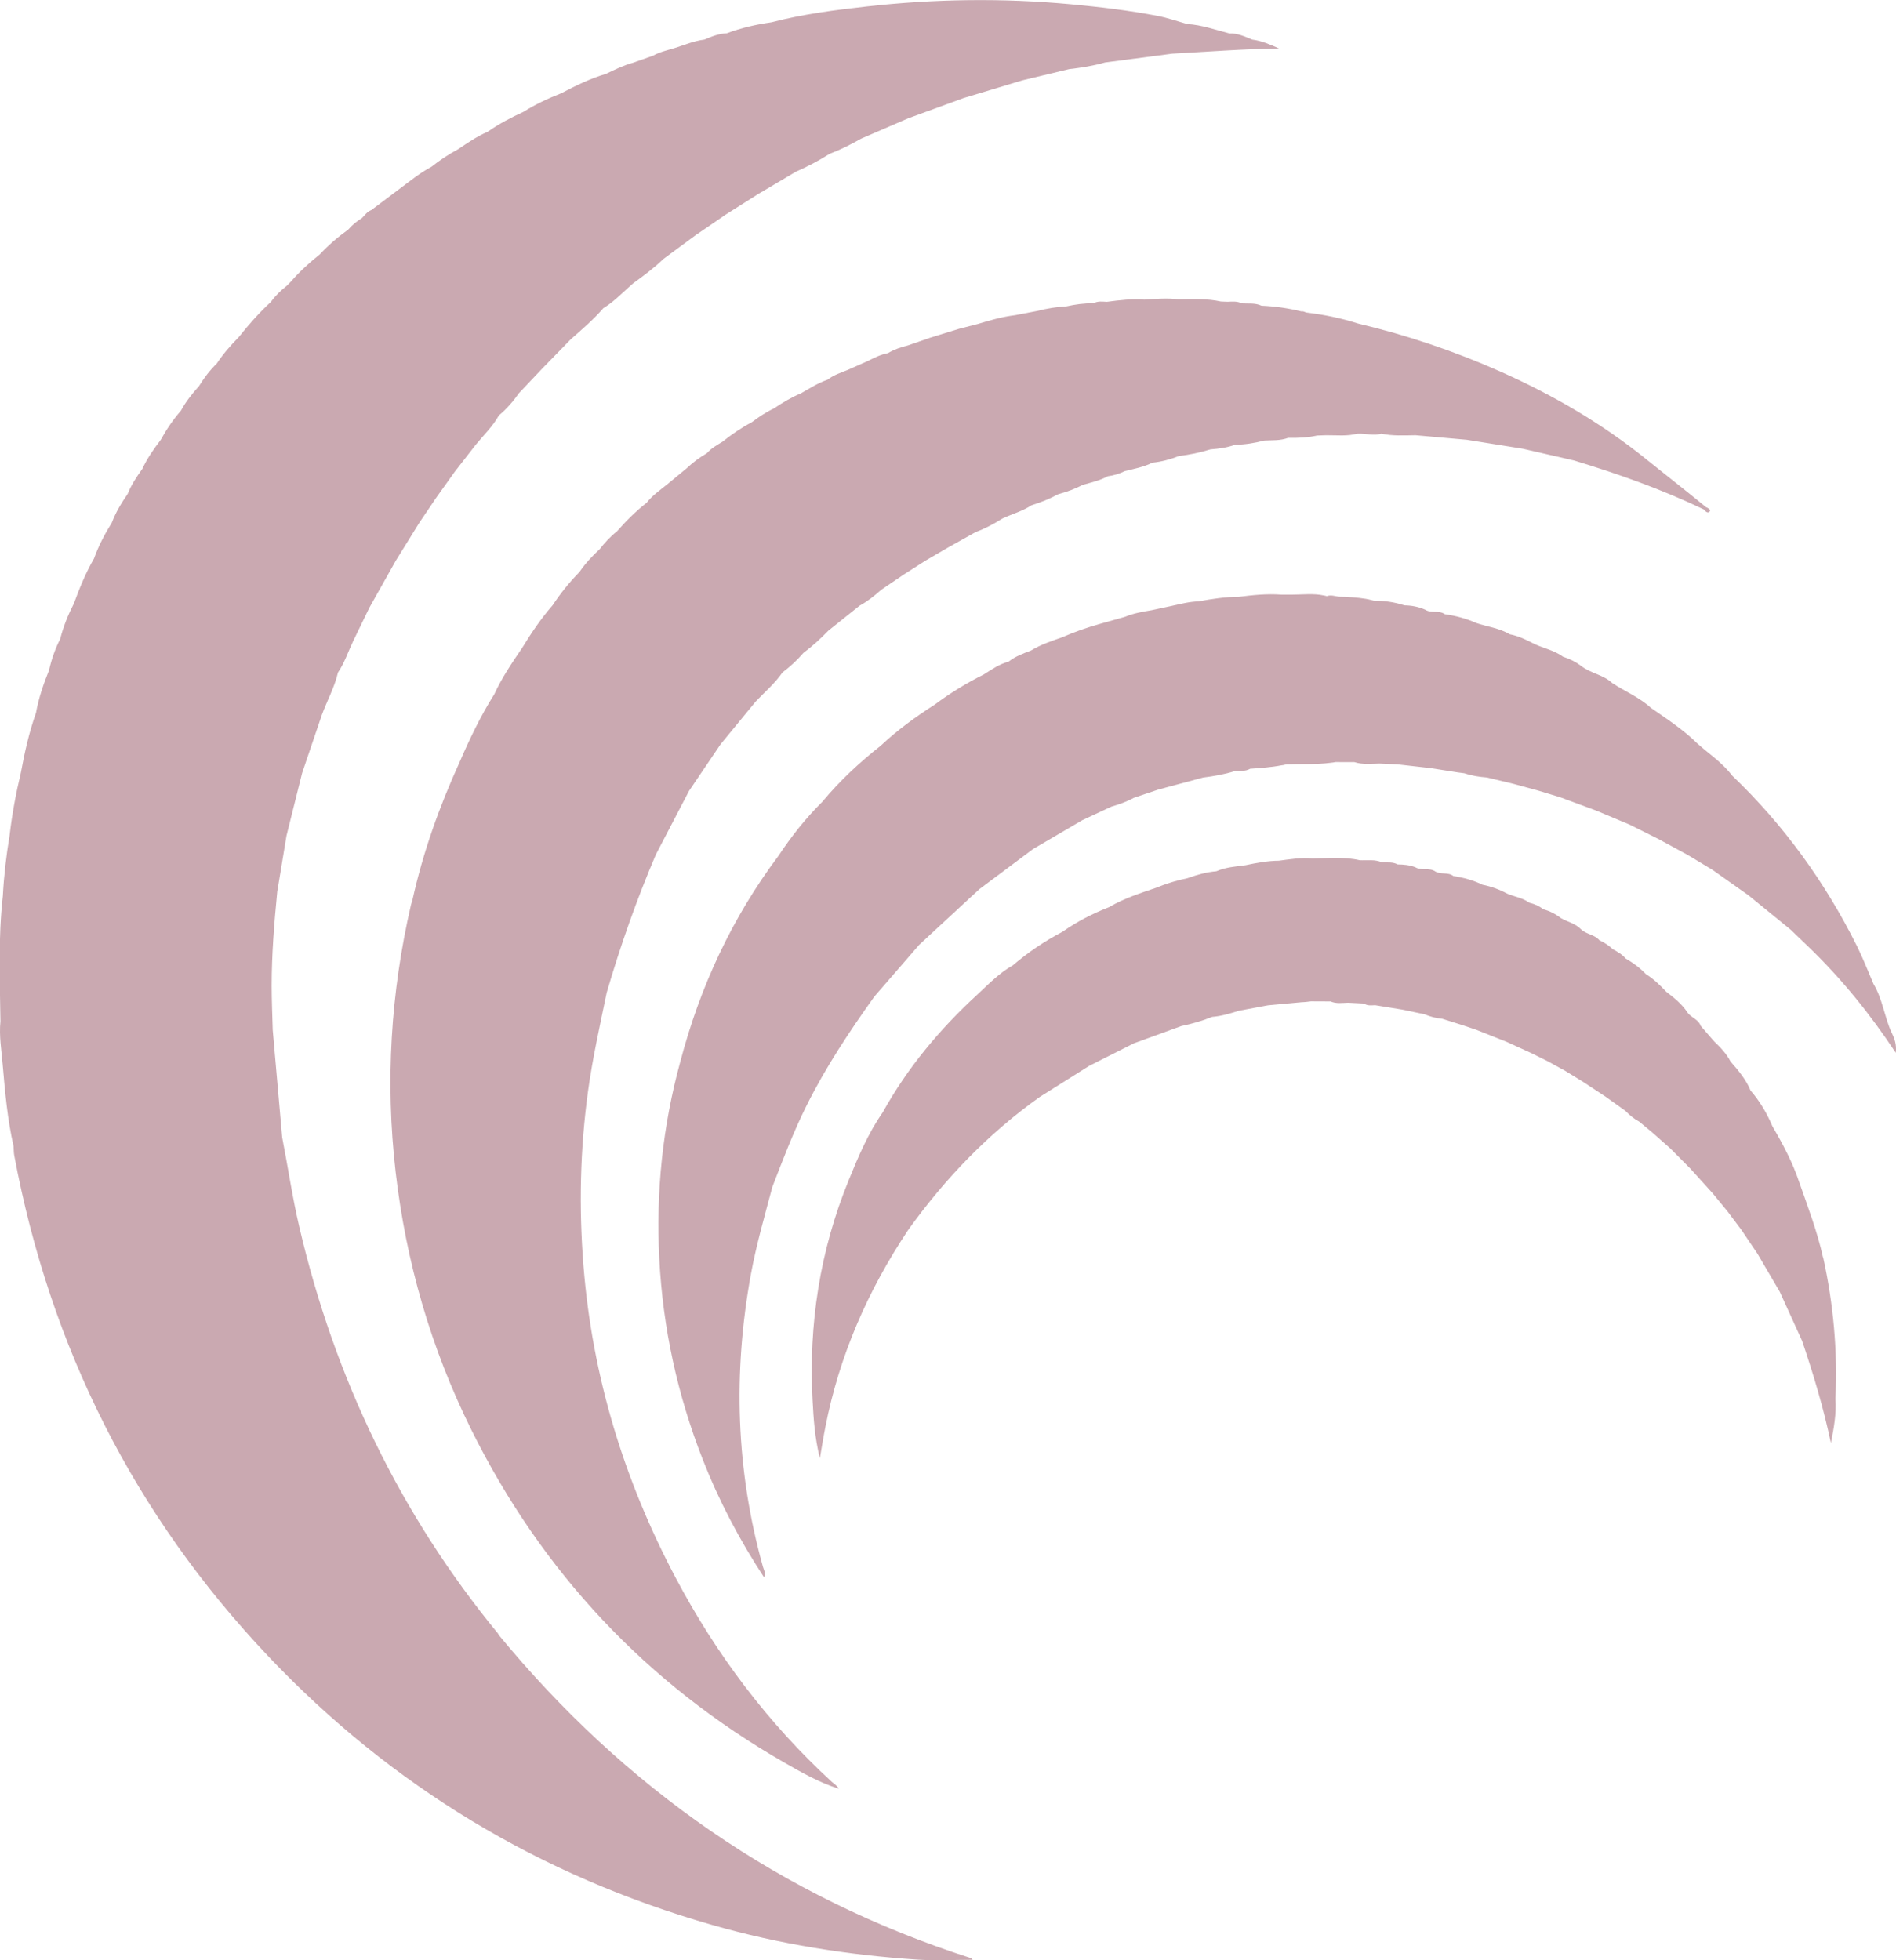
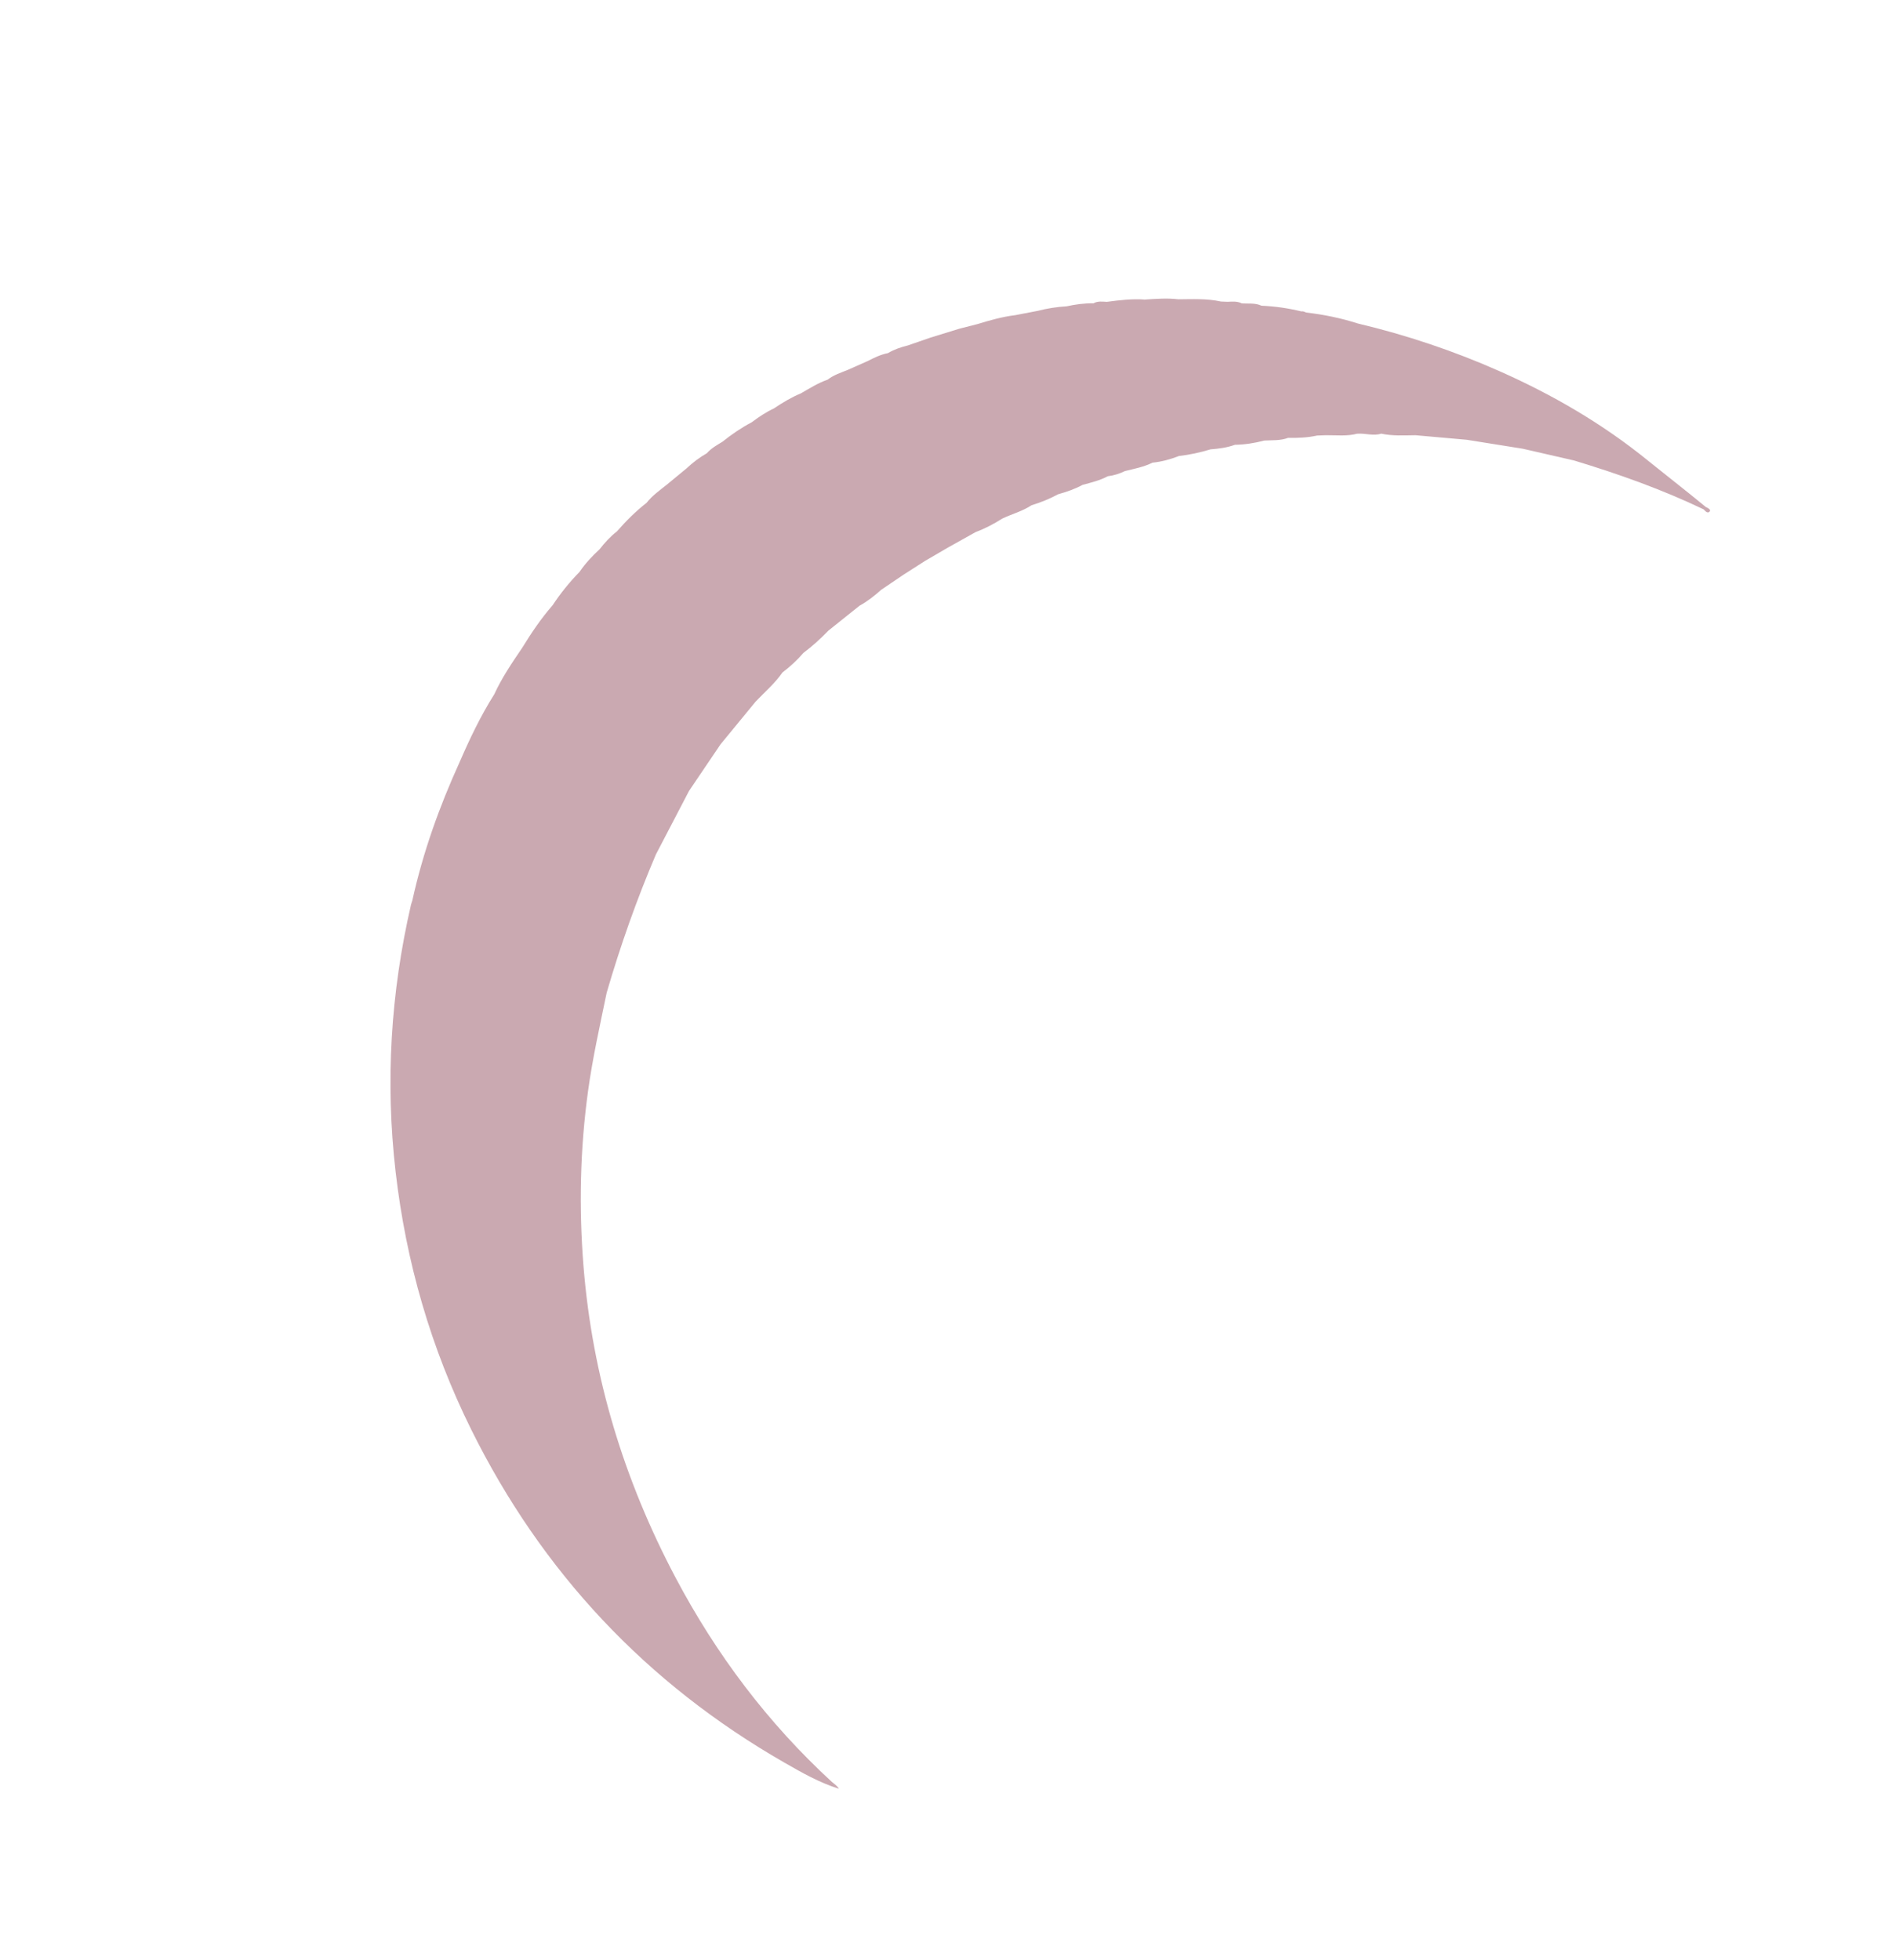
<svg xmlns="http://www.w3.org/2000/svg" id="Layer_1" viewBox="0 0 424.06 438.34">
  <defs>
    <style>.cls-1{opacity:.4;}.cls-2{fill:#7a283c;stroke-width:0px;}</style>
  </defs>
  <g class="cls-1">
-     <path class="cls-2" d="m111.52,365.47c-22.05-26.8-36.69-57.32-44.58-91.1-1.55-6.63-2.53-13.36-3.83-20.03h0c-.7-8-1.4-16-2.11-24,0,0,0,0,0,0-.09-3.31-.24-6.61-.24-9.92,0-7.03.57-14.03,1.25-21.02,0,0,0,0,0,0,.69-4.17,1.38-8.35,2.07-12.52,1.16-4.67,2.33-9.33,3.49-14,1.47-4.33,2.94-8.67,4.41-13,1.17-3.18,2.84-6.16,3.61-9.49,0,0,0,0,0,0h0c1.48-2.17,2.27-4.66,3.39-7h0c1.21-2.5,2.42-4.99,3.63-7.49,1.97-3.5,3.94-7.01,5.91-10.51,1.74-2.81,3.49-5.63,5.23-8.44h0c1.25-1.86,2.51-3.72,3.76-5.57h0,0c1.4-1.97,2.81-3.94,4.21-5.9,0,0,0,0,0,0,1.58-2.03,3.16-4.05,4.73-6.08,0,0,0,0,0,0,1.75-2.13,3.77-4.05,5.12-6.49,1.74-1.45,3.21-3.15,4.51-5,1.72-1.81,3.43-3.63,5.15-5.44,0,0,0,0,0,0,2.13-2.18,4.26-4.36,6.38-6.55,2.54-2.25,5.13-4.45,7.36-7.03,2.09-1.24,3.77-2.97,5.56-4.57.34-.31.68-.61,1.02-.92,2.37-1.72,4.73-3.46,6.84-5.5h0s0,0,0,0l7.25-5.35h0c.99-.68,1.99-1.36,2.98-2.03h0c1.23-.84,2.46-1.68,3.68-2.53,0,0,0,0,0,0,2.41-1.53,4.83-3.06,7.24-4.58,2.82-1.67,5.64-3.34,8.46-5.01h0c2.61-1.15,5.13-2.46,7.53-3.99,2.45-.93,4.79-2.1,7.06-3.4,3.51-1.52,7.02-3.04,10.53-4.55h0c4.14-1.51,8.28-3.03,12.42-4.54,4.37-1.32,8.74-2.63,13.11-3.95,3.49-.84,6.98-1.67,10.47-2.51h0c2.71-.31,5.4-.74,8.03-1.49h0l15.04-1.97c7.94-.43,15.87-1.05,23.87-1.16-1.95-.88-3.88-1.72-6-1.99-1.63-.65-3.22-1.45-5.05-1.36-3.13-.79-6.19-1.93-9.46-2.11-2.19-.61-4.35-1.38-6.58-1.81-6.45-1.25-12.98-2.01-19.52-2.62-15.22-1.41-30.42-1.2-45.61.5-7.16.8-14.31,1.72-21.3,3.54-3.41.48-6.76,1.24-10,2.46-1.79.07-3.41.72-5.02,1.41-2.29.27-4.4,1.19-6.58,1.87h0c-1.66.51-3.37.87-4.9,1.73-1.5.53-3,1.05-4.5,1.58-2.11.58-4.05,1.54-6.01,2.48-3.52,1.04-6.79,2.65-10.02,4.34-2.93,1.15-5.77,2.48-8.45,4.16-2.79,1.27-5.49,2.69-8,4.45-2.35,1.01-4.44,2.45-6.55,3.87-2.13,1.13-4.13,2.47-6.02,3.96h0c-2.5,1.32-4.68,3.1-6.93,4.78h0s0,0,0,0l-6.5,4.89c-.91.34-1.45,1.12-2.09,1.78-1.16.72-2.22,1.56-3.11,2.61,0,0,0,0,0,0-2.29,1.63-4.41,3.46-6.33,5.52-2.32,1.84-4.51,3.83-6.45,6.08-.33.33-.65.65-.98.98h0c-1.33,1.03-2.52,2.2-3.51,3.57h0s0,0,0,0c-2.62,2.41-4.97,5.08-7.19,7.87-1.8,1.84-3.5,3.76-4.92,5.92-1.56,1.5-2.84,3.21-3.97,5.04-1.53,1.69-2.94,3.46-4.03,5.47h0c-1.76,2.02-3.25,4.22-4.54,6.56-1.56,2.04-3.03,4.14-4.11,6.48-1.25,1.77-2.47,3.55-3.27,5.59-1.4,2.03-2.68,4.13-3.56,6.46-1.59,2.54-2.96,5.18-3.98,8.01-1.85,3.18-3.22,6.57-4.48,10.01-1.3,2.55-2.38,5.19-3.08,7.97-1.14,2.22-1.94,4.56-2.49,6.99,0,0,0,0,0,0-1.25,3.09-2.33,6.23-2.92,9.52h0c-1.55,4.38-2.56,8.91-3.4,13.47,0,0,0,0,0,0h0c-1.11,4.62-1.97,9.28-2.51,14-.75,4.48-1.27,8.98-1.51,13.52h0c-1.04,9.32-.67,18.66-.53,27.99-.33,3.23.22,6.43.49,9.63.53,6.15,1.07,12.32,2.45,18.36.04.66.02,1.34.14,1.99,8.03,42.93,26.85,80.44,56.91,112.12,27.54,29.03,60.72,48.97,99.21,59.99,15.01,4.3,30.34,6.72,45.89,7.75,4.06.27,8.15.04,12.34.04-.17-.23-.2-.32-.26-.34-42.49-13.62-77.59-38.1-105.85-72.45Z" />
-     <path class="cls-2" d="m423.05,230.87c-1.59-3.52-2-7.47-4.02-10.83-1.22-2.81-2.31-5.67-3.67-8.41-7.14-14.33-16.38-27.13-27.97-38.21-2.16-2.87-5.16-4.82-7.79-7.18-3.13-3.08-6.78-5.46-10.37-7.95-2.56-2.35-5.78-3.67-8.64-5.54-2.01-1.9-4.92-2.18-7.03-3.89-1.21-.89-2.53-1.55-3.96-1.99-2.1-1.56-4.74-1.94-7-3.15-1.58-.82-3.19-1.55-4.95-1.88h0c-2.29-1.39-4.96-1.67-7.43-2.51-2.26-1-4.63-1.64-7.08-1.98-1.33-.96-3.07-.14-4.41-1.02-1.47-.65-3.02-.94-4.62-.96h0c-2.22-.74-4.51-1.04-6.85-1.05-.14-.04-.27-.07-.4-.1-1.89-.51-3.83-.6-5.77-.75l-1.49-.03c-.95-.06-1.88-.49-2.85-.12-.23-.07-.45-.13-.67-.16-2.31-.49-4.65-.19-6.98-.18,0,0,0,0,0,0h0c-.34,0-.68,0-1.02,0-.51,0-1.02,0-1.53,0-3.19-.24-6.34.09-9.5.49,0,0,0,0,0,0-3.03,0-6.01.46-8.97,1.01-2.05.06-4.02.57-6,1.01h0c-1.51.32-3.01.65-4.52.97,0,0,0,0,0,0h0c-2.03.34-4.06.69-5.98,1.49-1.83.52-3.67,1.03-5.5,1.55,0,0,0,0,0,0h0c-2.9.81-5.74,1.8-8.5,3.01-2.39.83-4.8,1.63-6.98,2.96,0,0,0,0,0,0-1.75.67-3.52,1.3-5.01,2.49-2.07.53-3.78,1.74-5.54,2.86,0,0,0,0,0,0-3.86,1.91-7.51,4.16-10.96,6.73,0,0,0,0,0,0,0,0,0,0,0,0-4.27,2.73-8.36,5.69-12.06,9.17h0c-4.78,3.77-9.22,7.89-13.11,12.58-3.71,3.67-6.93,7.74-9.81,12.09-10.4,13.86-17.54,29.27-21.94,45.98-3.97,14.47-5.49,29.17-4.71,44.16.8,15.51,4.07,30.44,9.72,44.86,3.61,9.22,8.2,17.95,13.69,26.32.48-.95-.03-1.6-.22-2.3-6.05-21.59-6.73-43.4-2.71-65.42,1.21-6.63,3.09-13.08,4.81-19.58,0,0,0,0,0,0,2.37-6.1,4.68-12.23,7.61-18.1,4.3-8.65,9.62-16.65,15.22-24.48h0c3.33-3.85,6.67-7.69,10-11.54h0c4.48-4.15,8.97-8.29,13.45-12.44,4.01-3,8.02-6,12.03-8.99,3.69-2.16,7.37-4.31,11.06-6.47,2.16-1,4.31-2.01,6.47-3.01,1.74-.51,3.44-1.1,5.04-1.98,0,0,0,0,0,0,1.83-.62,3.67-1.23,5.5-1.85,0,0,0,0,0,0,3.32-.89,6.64-1.78,9.95-2.67,2.41-.3,4.8-.72,7.12-1.45,1.14-.09,2.33.11,3.39-.51,2.34-.17,4.69-.32,7-.77.35-.03.71-.09,1.12-.23,3.3-.12,6.61.09,9.89-.34.37-.04.73-.08,1.1-.16.29,0,.58,0,.87,0,0,0,0,0,0,0,1.12,0,2.24,0,3.36.01,1.84.59,3.73.36,5.6.32,0,0,0,0,0,0h0c1.34.06,2.69.12,4.03.18,0,0,0,0,0,0l7.49.85h0c2.01.32,4.01.64,6.02.95h0s0,0,0,0c.49.06.98.13,1.46.19,0,0,0,0,0,0,0,0,0,0,0,0,1.63.55,3.32.82,5.03.94,2,.48,4,.96,6,1.44,1.83.5,3.66,1,5.48,1.5,0,0,0,0,0,0h0c1.67.51,3.33,1.01,5,1.52,2.66.99,5.33,1.97,7.99,2.96,0,0,0,0,0,0h0c2.5,1.05,5,2.1,7.5,3.15,2.17,1.09,4.35,2.17,6.52,3.26h0c2.17,1.18,4.33,2.36,6.5,3.54,1.81,1.09,3.62,2.19,5.44,3.28,0,0,0,0,0,0,2.69,1.9,5.37,3.79,8.06,5.69,3.16,2.57,6.31,5.15,9.47,7.72,1.37,1.32,2.74,2.63,4.11,3.95,7.29,7.04,13.63,14.87,19.38,23.56.23-1.87-.3-3.24-.95-4.58Z" />
    <path class="cls-2" d="m282.15,68.37c-1.41-.67-2.92-.43-4.39-.52-1.02-.51-2.1-.42-3.18-.36l-1.51-.06c-3.14-.7-6.32-.52-9.5-.5-2.51-.3-5.01-.1-7.51.06-.09.07-.2.11-.32.14.11-.05.21-.09.32-.14-2.86-.21-5.68.14-8.5.51-1.03-.05-2.07-.21-3.03.35,0,0,0-.01-.01-.02-2.01-.03-3.99.24-5.95.67-.06.05-.12.08-.19.1.07-.03.12-.07.19-.1-2.2.13-4.37.47-6.5,1.02-1.67.32-3.33.64-5,.96h0s0,0,0,0c-2.9.35-5.69,1.15-8.47,2-1.34.34-2.69.69-4.03,1.03l-6.46,1.99c-1.7.59-3.39,1.17-5.09,1.76-1.55.38-3.05.89-4.42,1.71-1.63.31-3.1,1.04-4.57,1.79,0,0,0,0,0,0-1.5.66-3,1.32-4.49,1.99-1.53.61-3.11,1.12-4.44,2.16-2.14.73-4.03,1.95-5.98,3.06-2.15.89-4.12,2.09-6.05,3.38-1.78.83-3.39,1.92-4.95,3.09,0,0,0,0,0,0h0c-2.34,1.23-4.51,2.72-6.57,4.37h0c-1.23.74-2.49,1.45-3.46,2.55h0c-1.65.94-3.15,2.09-4.54,3.39,0,0,0,0,0,0-1.48,1.22-2.96,2.44-4.44,3.66-1.57,1.26-3.23,2.42-4.49,4.03h0c-2.44,1.9-4.61,4.08-6.64,6.4,0,0,0,0,0,0-1.49,1.15-2.73,2.53-3.88,4h0c-1.67,1.53-3.2,3.18-4.48,5.05-2.24,2.3-4.25,4.78-6.02,7.46h0c-2.6,2.97-4.78,6.23-6.85,9.59,0,0,0,0,0,0-2.26,3.32-4.52,6.65-6.2,10.32,0,0,0,0,0,0-3.04,4.81-5.48,9.93-7.74,15.14,0,0,0,0,0,0h0c-4.55,9.98-8.23,20.26-10.59,30.99h0c-.1.32-.22.63-.3.95-4.54,19.7-5.76,39.57-3.44,59.69,2.33,20.2,7.89,39.44,16.9,57.63,15.81,31.92,39.19,56.81,70.11,74.54,3.86,2.21,7.73,4.43,12.12,5.81-.37-.7-1.04-1.06-1.58-1.55-14.3-13.15-25.82-28.46-34.89-45.58-11.58-21.86-18.67-45.07-20.64-69.81-1.04-13.07-.76-26.06,1.02-39.05,1.02-7.42,2.66-14.71,4.17-22.02,3.07-10.53,6.71-20.85,11.02-30.94,2.47-4.73,4.93-9.46,7.4-14.19,2.35-3.47,4.7-6.94,7.04-10.41,2.62-3.19,5.24-6.39,7.87-9.58,2.03-2.13,4.29-4.05,5.98-6.49,1.7-1.3,3.28-2.73,4.67-4.36,2.02-1.52,3.89-3.22,5.65-5.04,0,0,0,0,0,0,2.31-1.84,4.61-3.68,6.92-5.53,1.77-.98,3.35-2.21,4.84-3.56,1.71-1.15,3.41-2.31,5.12-3.46,0,0,0,0,0,0h0c1.58-1.01,3.16-2.02,4.74-3.03,1.72-1,3.43-2,5.15-3h0c2.05-1.14,4.09-2.29,6.14-3.43,0,0,0,0,0,0,2.1-.78,4.07-1.82,5.96-3.02h0c2.17-1.02,4.51-1.64,6.54-2.98,2.06-.62,4.05-1.43,5.94-2.45h0c1.89-.53,3.74-1.16,5.46-2.1,1.93-.52,3.88-.98,5.65-1.93,0,0,0,0,0,0,1.34-.16,2.61-.57,3.82-1.15,2.08-.52,4.21-.91,6.15-1.88,0,0,0,0,0,0,2.06-.21,4.04-.75,5.96-1.5,2.39-.27,4.73-.78,7.03-1.48,1.86-.14,3.7-.38,5.46-1.02,0,0,0,0,0,0,2.23-.04,4.42-.38,6.57-.95,0,0,0,0,0,0,1.78-.1,3.6.05,5.32-.6,2.18.04,4.36-.04,6.5-.52l2.01-.07c2.35-.02,4.71.27,7.03-.36.01,0,.02.01.04.02,1.75-.13,3.49.56,5.24-.01,0,0,0,0,0,0h0c2.53.54,5.1.39,7.66.35,3.83.34,7.67.68,11.5,1.02l12.51,2c3.82.88,7.65,1.76,11.47,2.63,9.91,3,19.65,6.46,29.01,10.94.38.42.9,1.01,1.35.44.29-.37-.38-.77-.85-.95-1.18-.96-2.35-1.91-3.53-2.87-3.16-2.52-6.32-5.04-9.48-7.56-10.11-8.21-21.26-14.69-33.14-19.96-10.24-4.54-20.82-8.09-31.72-10.68-3.78-1.21-7.64-2-11.58-2.45-.35-.18-.72-.33-1.04-.25-2.92-.71-5.88-1.14-8.89-1.27Z" />
-     <path class="cls-2" d="m407.74,281.2c-1.27-5.77-3.38-11.26-5.32-16.81-1.47-4.42-3.64-8.5-5.99-12.5-1.23-2.92-2.82-5.62-4.9-8.02-1.03-2.49-2.75-4.5-4.49-6.5-.9-1.74-2.23-3.13-3.63-4.46l-3.03-3.49c-.5-1.49-2.16-1.83-2.97-3.01-1.23-1.89-2.97-3.26-4.72-4.61-1.39-1.47-2.84-2.89-4.58-3.96-1.32-1.41-2.86-2.53-4.52-3.49-.79-.92-1.81-1.52-2.86-2.07-.88-.85-1.89-1.51-3.01-2.01,0,0,0,0,0,0-1.1-1.3-2.96-1.32-4.14-2.48,0,0,0,0,0,0-1.23-1.28-2.97-1.63-4.45-2.46-1.2-.93-2.52-1.61-3.99-2-.91-.74-1.95-1.18-3.08-1.45-1.49-1.11-3.34-1.33-4.99-2.05h0c-1.74-.93-3.57-1.61-5.5-1.98h0c-2.06-1.03-4.25-1.59-6.51-1.95-1.19-.92-2.76-.28-4-.99h0c-1.36-.97-3.11-.14-4.5-.96-1.28-.51-2.62-.63-3.97-.64h0c-1.09-.6-2.29-.41-3.45-.45h0c-1.62-.73-3.34-.41-5.02-.49-3.5-.81-7.04-.44-10.58-.39-2.53-.25-5.01.17-7.5.5-2.54.02-5.02.49-7.49,1.01-2.2.29-4.43.44-6.5,1.35-2.24.18-4.37.8-6.47,1.55-2.41.48-4.74,1.22-7.01,2.14h0c-3.59,1.23-7.21,2.38-10.51,4.33-3.69,1.45-7.21,3.24-10.45,5.53,0,0,0,0,0,0h0c-3.97,2.07-7.66,4.57-11.06,7.47h0c-3.07,1.73-5.49,4.27-8.03,6.62-8.36,7.7-15.58,16.33-21.11,26.31-3.25,4.65-5.43,9.84-7.56,15.06-6.47,15.8-9.02,32.28-8.11,49.28.22,4.15.48,8.35,1.63,12.98.47-2.69.8-4.82,1.22-6.93,3.12-16.02,9.53-30.65,18.57-44.18,0,0,0,0,0,0,8.23-11.47,17.9-21.52,29.43-29.72,3.67-2.3,7.33-4.61,11-6.91,3.33-1.68,6.67-3.37,10-5.05h0c3.54-1.29,7.07-2.57,10.61-3.86,2.35-.49,4.66-1.14,6.89-2.05,0,0,0,0,0,0,2.08-.16,4.06-.77,6.03-1.38,0,0,0,0,0,0,2.15-.4,4.31-.81,6.46-1.21h0c2.49-.23,4.98-.46,7.48-.69.52,0,1.21-.08,2.16-.2,1.44,0,2.88.02,4.32.02,0,0,0,0,0,0h0s0,0,0,0c0,0,0-.02,0-.03,1.29.6,2.65.35,3.99.32,0,0,0,0,0,0,0,0,0,0,0,0,1.18.06,2.35.12,3.53.18,0,0,0,0,0,0h0s0,0,0,0c0,0,0,0,0-.01.77.56,1.64.41,2.5.38,0,0,0,0,0,0,0,0,0,0,0,0l6.01.98h0c1.67.35,3.34.69,5.01,1.04h0c1.28.54,2.61.9,4,1.02h0c1.49.47,2.99.94,4.48,1.41,1.01.34,2.02.68,3.04,1.02h0c2.31.92,4.62,1.84,6.93,2.75,1.84.84,3.67,1.68,5.51,2.52,0,0,0,0,0,0,1.18.59,2.37,1.18,3.55,1.76h0c1.32.72,2.64,1.45,3.96,2.17h0c1.33.82,2.67,1.64,4,2.46,1.68,1.11,3.36,2.21,5.04,3.32,1.49,1.07,2.98,2.13,4.47,3.2.9.94,1.89,1.76,3.04,2.37,1,.83,2,1.66,3,2.49,1.33,1.18,2.66,2.35,3.99,3.53,1.5,1.51,2.99,3.01,4.49,4.52,1.66,1.84,3.33,3.68,4.99,5.52,1.11,1.35,2.22,2.71,3.33,4.06,1.03,1.38,2.07,2.76,3.1,4.13,0,0,0,0,0,0,1.19,1.76,2.38,3.53,3.57,5.29,1.66,2.84,3.33,5.68,4.99,8.52,1.67,3.66,3.33,7.32,5,10.98,2.54,7.5,4.81,15.07,6.44,22.86.66-3.32,1.25-6.56,1.01-9.88.52-10.67-.45-21.21-2.74-31.65Z" />
  </g>
</svg>